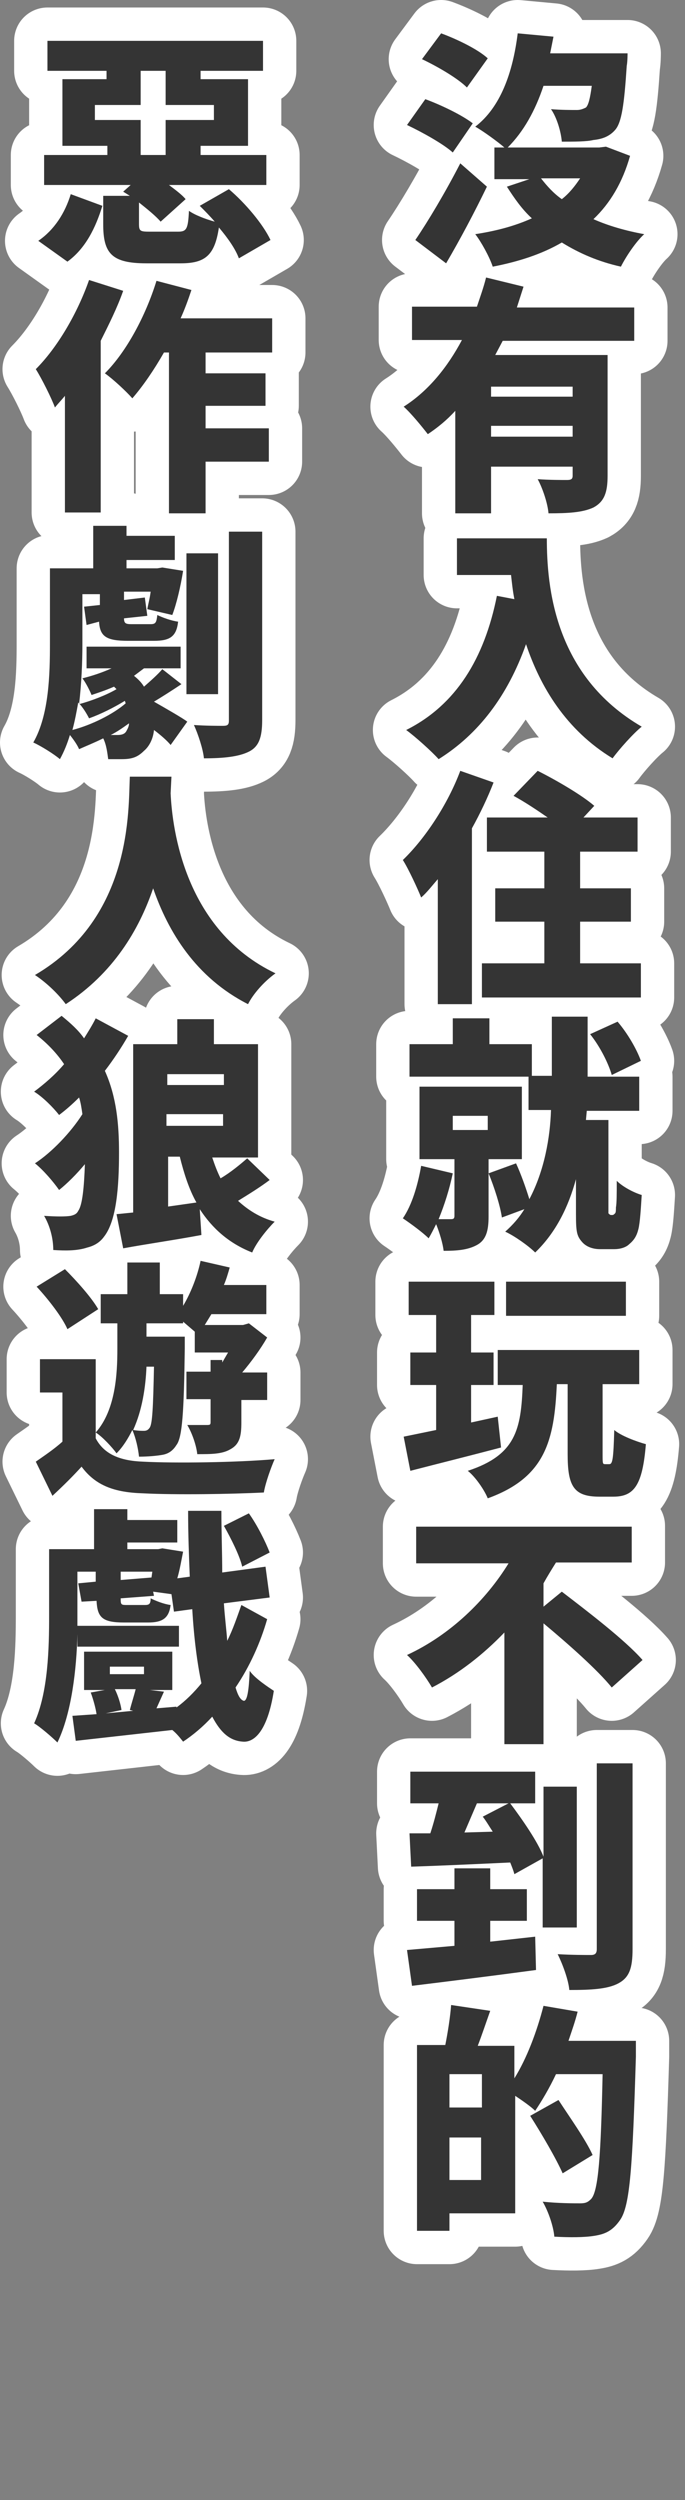
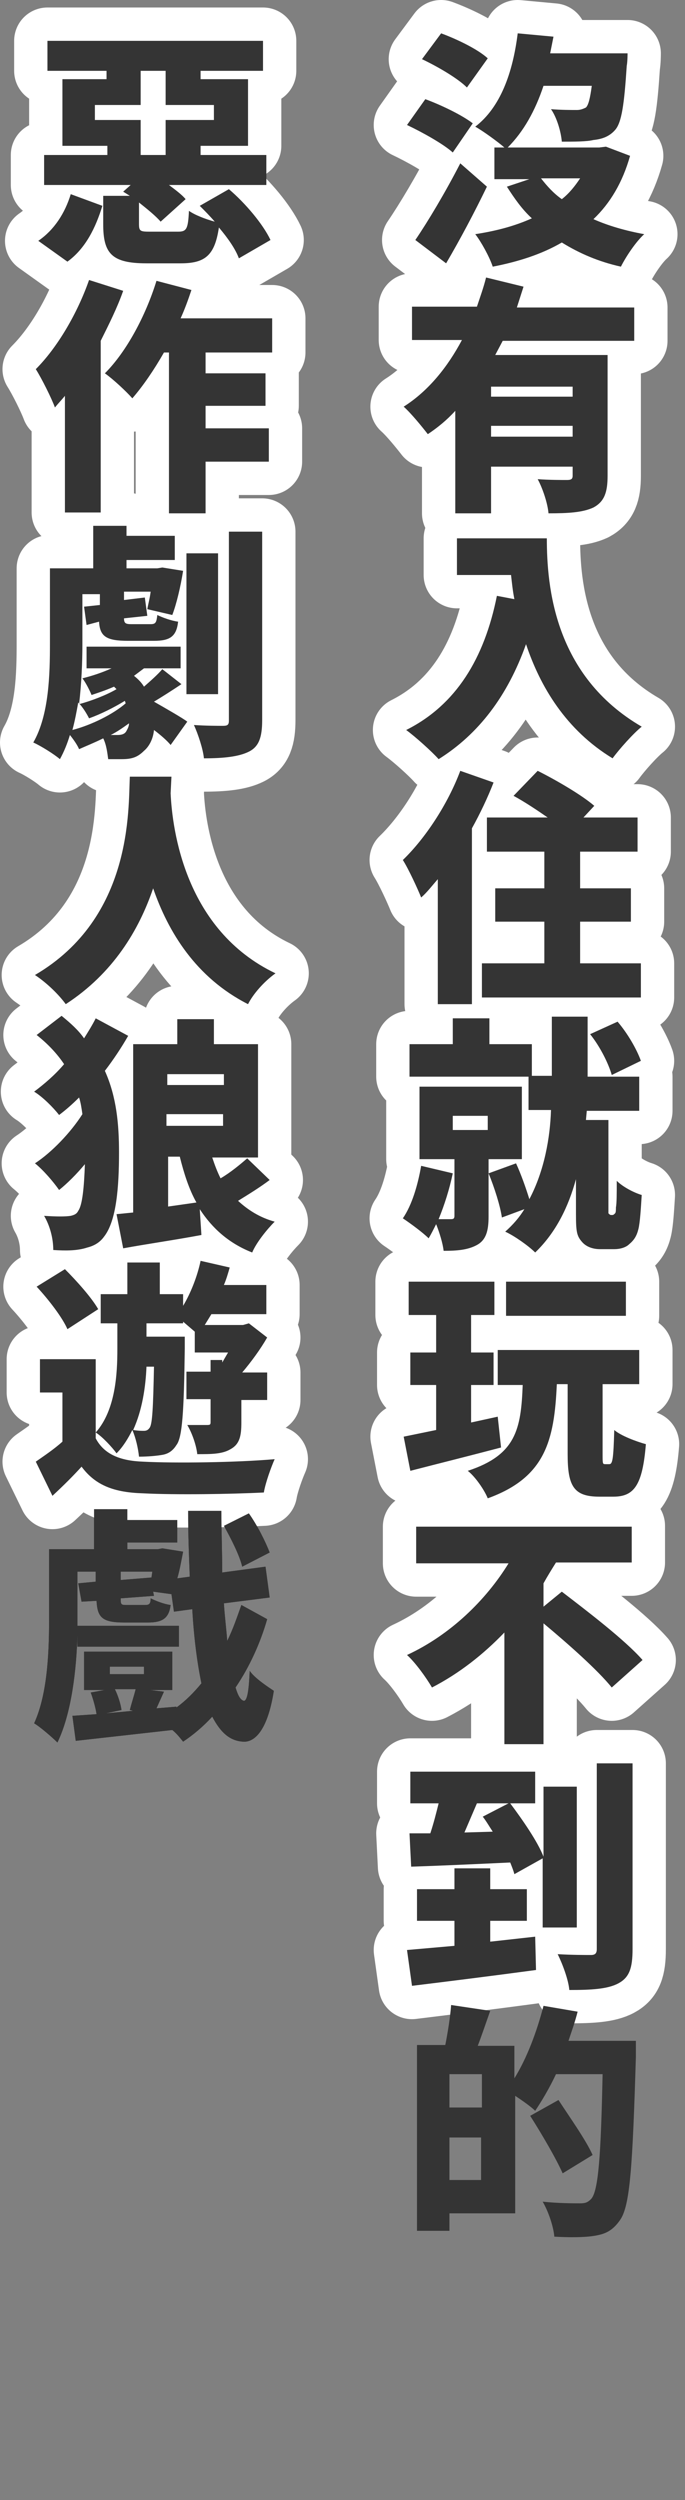
<svg xmlns="http://www.w3.org/2000/svg" version="1.1" id="レイヤー_1" x="0px" y="0px" viewBox="0 0 82.3 300" style="enable-background:new 0 0 82.3 300;" xml:space="preserve">
  <rect x="0" y="0" width="82.3" height="300" fill="#808080" stroke="none" />
  <style type="text/css">
	.st0{fill:#343434;}
	.st1{fill:none;stroke:#FFFFFF;stroke-width:8;stroke-linecap:round;stroke-linejoin:round;}
</style>
  <g>
    <g>
      <path class="st0" d="M51.1,11.9c1.9,0.7,4.4,1.9,5.7,2.9l-2.4,3.5c-1.1-1-3.6-2.4-5.5-3.3L51.1,11.9z M55.3,19.6l3.2,2.8    c-1.5,3.1-3.2,6.3-4.9,9.2l-3.7-2.8C51.4,26.6,53.5,23.1,55.3,19.6z M53,4c1.9,0.7,4.4,1.9,5.6,3l-2.5,3.5C55,9.4,52.6,8,50.7,7.1    L53,4z M66.5,4.4l-0.4,2h9.3c0,0,0,1-0.1,1.5c-0.3,4.6-0.6,6.8-1.4,7.7c-0.7,0.8-1.6,1.1-2.6,1.2C70.5,17,69,17,67.5,17    c-0.1-1.2-0.6-2.9-1.3-3.9c1.2,0.1,2.5,0.1,3.1,0.1c0.4,0,0.7-0.1,1.1-0.3c0.3-0.3,0.5-1.1,0.7-2.6h-5.8c-1,3-2.4,5.5-4.3,7.4H72    l0.8-0.1l2.9,1.1c-0.9,3.2-2.4,5.7-4.4,7.6c1.8,0.8,3.9,1.4,6.1,1.8c-1,0.9-2.2,2.7-2.8,3.9c-2.7-0.6-5-1.6-7.1-2.9    c-2.4,1.4-5.2,2.3-8.3,2.9c-0.4-1.2-1.4-3-2.1-3.9c2.6-0.4,4.8-1,6.8-1.9c-1.2-1.1-2.1-2.4-3-3.8l2.7-0.9h-4.2v-3.8h1.2    c-0.8-0.7-2.6-2-3.5-2.5c3-2.3,4.5-6.4,5.1-11.2L66.5,4.4z M65,21.4c0.7,0.9,1.5,1.8,2.5,2.5c0.9-0.7,1.6-1.6,2.2-2.5H65z" />
      <path class="st0" d="M62.9,34.4l-0.8,2.5h14.1v4H60.4l-0.9,1.7H73v14.5c0,2-0.4,3.1-1.7,3.8c-1.3,0.6-3,0.7-5.4,0.7    c-0.1-1.2-0.7-3-1.3-4.1c1.3,0.1,3,0.1,3.5,0.1s0.7-0.1,0.7-0.5V56H59v5.6h-4.3V49.3c-1,1.1-2.1,2-3.3,2.8c-0.7-0.9-2-2.5-2.9-3.3    c3-1.9,5.3-4.8,7-8h-6v-4h7.8c0.4-1.2,0.8-2.3,1.1-3.5L62.9,34.4z M68.8,47.6v-1.2H59v1.2H68.8z M59,52.4h9.8v-1.3H59V52.4z" />
-       <path class="st0" d="M61.8,71.9c-0.2-1-0.3-2-0.4-2.9h-6.5v-4.4h10.8c0,5.8,0.9,16.5,11.4,22.6c-1,0.8-2.7,2.7-3.5,3.8    c-5.6-3.4-8.7-8.6-10.4-13.7c-2.2,6.2-5.7,10.8-10.5,13.8c-0.8-0.9-2.8-2.7-3.9-3.5c6-3,9.4-8.6,10.9-16.1L61.8,71.9z" />
      <path class="st0" d="M59.3,93.9c-0.7,1.8-1.6,3.7-2.6,5.5v21.1h-4.1v-15c-0.7,0.8-1.3,1.6-2,2.2c-0.4-1-1.5-3.4-2.2-4.5    c2.7-2.6,5.4-6.7,6.9-10.7L59.3,93.9z M64.6,92.5c2.2,1.1,5.3,2.9,6.8,4.2l-1.3,1.4h6.5v4.1h-6.9v4.4h6.1v4h-6.1v5h7.3v4.1H57.9    v-4.1h7.5v-5h-5.9v-4h5.9v-4.4h-6.9v-4.1h7.3c-1.3-0.9-2.8-1.9-4.1-2.6L64.6,92.5z" />
      <path class="st0" d="M54.4,140.8c-0.4,1.9-1,3.8-1.7,5.5h1.5c0.3,0,0.4-0.1,0.4-0.4v-6.8h-4.2v-8.7h12.3v8.7h-4v6.9    c0,1.7-0.3,2.8-1.4,3.4c-1.1,0.6-2.4,0.7-4,0.7c-0.1-0.9-0.5-2.2-0.9-3.2c-0.3,0.6-0.6,1.2-0.9,1.7c-0.7-0.7-2.2-1.8-3.1-2.4    c1.1-1.6,1.8-4,2.2-6.3L54.4,140.8z M54.4,125.3v-3.1h4.4v3.1h5.1v3.9H49.2v-3.9H54.4z M54.4,135.6h4.2v-1.7h-4.2V135.6z     M70.6,122.1v7.1h6.2v4.1h-6.3l-0.1,1.1h2.7v10.8c0,0.1,0,0.4,0,0.4c0.1,0.1,0.2,0.2,0.3,0.2c0.1,0,0.1,0,0.2,0    c0.1,0,0.2-0.1,0.3-0.2c0.1-0.1,0.1-0.4,0.1-0.7c0.1-0.5,0.1-1.7,0.1-3.2c0.7,0.7,2,1.4,3,1.7c-0.1,1.6-0.2,3.3-0.4,4.1    c-0.2,0.8-0.5,1.3-1.1,1.8c-0.4,0.4-1.1,0.6-1.8,0.6c-0.5,0-1.2,0-1.7,0c-0.9,0-1.7-0.3-2.2-0.9c-0.6-0.7-0.7-1.2-0.7-3.3v-4.2    c-0.9,3.3-2.4,6.4-4.9,8.8c-0.8-0.8-2.5-2-3.6-2.5c0.9-0.8,1.7-1.7,2.3-2.7l-2.7,1c-0.2-1.4-0.9-3.6-1.6-5.3l3.3-1.2    c0.6,1.3,1.2,3,1.6,4.3c1.8-3.4,2.5-7.4,2.6-10.7h-2.7v-4.1h2.8v-7.1H70.6z M74.2,122.6c1.2,1.4,2.3,3.3,2.8,4.7l-3.5,1.7    c-0.4-1.4-1.4-3.4-2.6-4.9L74.2,122.6z" />
      <path class="st0" d="M52.4,171.6v-5.4h-3.1v-3.9h3.1v-4.5h-3.3v-4h10.3v4h-2.8v4.5h2.7v3.9h-2.7v4.5l3.2-0.7l0.4,3.7    c-3.8,1-7.8,2-10.9,2.8l-0.8-4.1L52.4,171.6z M76.8,162v4.1h-4.4v8.4c0,1.1,0,1.2,0.3,1.2c0.1,0,0.4,0,0.5,0    c0.4,0,0.5-0.6,0.6-4.1c0.8,0.7,2.7,1.4,3.8,1.7c-0.4,4.9-1.4,6.3-3.9,6.3c-0.6,0-1.2,0-1.7,0c-3.1,0-3.8-1.3-3.8-5.1v-8.4h-1.3    c-0.3,6.8-1.4,11.2-8.3,13.7c-0.4-1-1.5-2.6-2.4-3.3c5.8-1.9,6.4-5,6.6-10.3h-3V162H76.8z M75.2,153.8v4.1H60.8v-4.1H75.2z" />
      <path class="st0" d="M75.9,183.1v4.4h-9.1c-0.5,0.8-1,1.6-1.5,2.5v2.8l2.2-1.8c3,2.3,7.6,5.8,9.7,8.2l-3.7,3.3    c-1.7-2.1-5.2-5.2-8.2-7.7v14.5h-4.7v-13.4c-2.5,2.6-5.4,4.9-8.7,6.6c-0.7-1.2-2-3-3-3.9c5.2-2.4,9.5-6.6,12.2-11H50v-4.4H75.9z" />
      <path class="st0" d="M54.6,233.5v-3h-4.5v-3.8h4.5v-2.5h4.3v2.5h4.4v3.8h-4.4v2.5l5.4-0.6l0.1,4c-5.2,0.7-10.8,1.4-14.9,1.9    l-0.6-4.3L54.6,233.5z M69.3,214.4v16.9h-4.1V223l-3.4,1.9c-0.1-0.4-0.3-0.9-0.5-1.4c-4.3,0.2-8.7,0.4-11.9,0.5l-0.2-4l2.5,0    c0.4-1.2,0.7-2.4,1-3.6h-3.4v-3.8h15v3.8h-3c1.5,2,3.3,4.6,4,6.4v-8.4H69.3z M61.1,216.4h-3.8l-1.5,3.5l3.4-0.1    c-0.4-0.6-0.8-1.3-1.2-1.8L61.1,216.4z M76,211.6v22.3c0,2.3-0.4,3.4-1.7,4.1s-3.3,0.8-5.9,0.8c-0.1-1.2-0.8-3.1-1.4-4.3    c1.7,0.1,3.4,0.1,4,0.1c0.5,0,0.7-0.2,0.7-0.7v-22.3H76z" />
-       <path class="st0" d="M69.4,241.4c-0.3,1.2-0.7,2.3-1.1,3.5h8.1c0,0,0,1.4,0,1.9c-0.4,13.2-0.7,17.9-1.9,19.6    c-0.9,1.3-1.8,1.7-3.1,1.9c-1.2,0.2-3,0.2-4.8,0.1c-0.1-1.2-0.7-3-1.4-4.2c1.9,0.2,3.7,0.2,4.5,0.2c0.6,0,0.9-0.1,1.3-0.5    c0.9-0.9,1.2-5.3,1.4-15h-5.6c-0.8,1.7-1.7,3.2-2.5,4.4c-0.5-0.5-1.5-1.2-2.4-1.8v14.1H54v2.1h-3.9v-22.3h3.4    c0.3-1.5,0.6-3.4,0.7-4.8l4.7,0.7c-0.5,1.4-1,2.9-1.5,4.2h4.4v3.9c1.5-2.4,2.7-5.6,3.5-8.7L69.4,241.4z M54,252.9h3.9v-4H54V252.9    z M57.8,261.6v-5.1H54v5.1H57.8z M67.1,252c1.3,2,3.3,4.8,4.1,6.6l-3.6,2.2c-0.8-1.8-2.5-4.7-3.9-6.9L67.1,252z" />
      <path class="st0" d="M12.3,24.7c-0.8,2.6-2,5.1-4.2,6.7l-3.5-2.5c1.9-1.3,3.2-3.3,3.9-5.6L12.3,24.7z M31.6,4.9v3.6h-7.5v1h5.7v8    h-5.7v1.1h7.9v3.6H20.3c0.8,0.6,1.6,1.2,2,1.7l-3,2.7c-0.6-0.7-1.6-1.5-2.6-2.3v2.6c0,0.9,0.2,0.9,1.5,0.9c0.5,0,2.5,0,3.2,0    c1,0,1.2-0.3,1.3-2.5c0.7,0.5,2,1,3.1,1.3c-0.6-0.7-1.2-1.3-1.8-1.9l3.5-2c2,1.7,4.1,4.2,5,6.1l-3.8,2.2c-0.4-1.1-1.3-2.4-2.4-3.7    c-0.5,3.4-1.7,4.3-4.6,4.3c-0.9,0-3.3,0-4.1,0c-4.2,0-5.2-1.2-5.2-4.7v-3.4h3.2L14.8,23l0.9-0.8H5.3v-3.6h7.6v-1.1H7.5v-8h5.3v-1    H5.7V4.9H31.6z M19.9,14.4h5.8v-1.8h-5.8V8.5h-3v4.1h-5.5v1.8h5.5v3.1v1.1h3v-2.2V14.4z" />
      <path class="st0" d="M14.8,34.9c-0.7,2-1.7,4-2.7,6v20.6H7.8v-14c-0.4,0.5-0.8,0.9-1.2,1.4c-0.4-1.1-1.6-3.5-2.3-4.6    c2.6-2.6,5-6.7,6.4-10.7L14.8,34.9z M23,34.8c-0.4,1.2-0.8,2.3-1.3,3.4h11v4.1h-8v2.5h7.2v3.9h-7.2v2.7h7.6v4h-7.6v6.2h-4.4V42.3    h-0.6c-1.2,2.1-2.5,4-3.8,5.5c-0.7-0.8-2.3-2.3-3.3-3c2.6-2.6,4.9-6.9,6.2-11.1L23,34.8z" />
      <path class="st0" d="M21.8,82.1c-1.2,0.8-2.3,1.5-3.3,2.1c1.4,0.8,3.5,2,4,2.4l-2,2.8c-0.4-0.5-1.2-1.2-2-1.8    c-0.1,1.1-0.6,2-1.2,2.5c-0.8,0.8-1.5,1-2.7,1c-0.5,0-1,0-1.6,0c-0.1-0.7-0.2-1.7-0.6-2.5c-1,0.5-2,0.9-2.9,1.3    c-0.2-0.5-0.7-1.2-1.1-1.7c-0.3,1-0.7,2-1.2,2.9c-0.7-0.6-2.3-1.6-3.2-2c1.9-3.3,2-8.2,2-11.9v-9h5.2v-5.1h4v1.2h5.8v2.9h-5.8v1    h3.7l0.6-0.1l2.5,0.4c-0.3,1.9-0.8,4-1.3,5.3l-3-0.7c0.1-0.6,0.3-1.3,0.4-2.1h-3.2v1l2.5-0.3l0.3,2.2l-2.8,0.3    c0,0.6,0.2,0.7,0.9,0.7c0.4,0,1.9,0,2.3,0c0.6,0,0.7-0.2,0.8-1.1c0.6,0.3,1.7,0.7,2.5,0.8c-0.2,1.8-1,2.3-2.9,2.3    c-0.6,0-2.5,0-3.1,0c-2.6,0-3.4-0.5-3.5-2.3L10.4,75l-0.3-2.2l1.9-0.2v-1.3H9.9v6c0,2.1-0.1,4.7-0.4,7.2c1.5-0.4,3.3-1.1,4.5-1.8    l-0.3-0.3c-0.9,0.4-1.8,0.7-2.7,1c-0.2-0.5-0.7-1.5-1.1-2c1.2-0.3,2.4-0.7,3.5-1.2h-3v-2.6h11.3v2.6h-4.4    c-0.4,0.3-0.8,0.6-1.2,0.9c0.5,0.4,0.9,0.8,1.2,1.3c0.8-0.7,1.7-1.5,2.2-2.1L21.8,82.1z M10.7,86.2c-0.3-0.6-0.8-1.4-1.3-1.9    c-0.2,1.1-0.4,2.2-0.7,3.3c2.3-0.6,4.9-1.9,6.4-3.2L15,84.1C13.7,84.9,12.1,85.7,10.7,86.2z M13.3,88.2l0.8,0    c0.5,0,0.9-0.1,1.1-0.5c0.1-0.2,0.3-0.5,0.3-0.9C14.8,87.3,14.1,87.8,13.3,88.2z M26.2,66.4v16.9h-3.8V66.4H26.2z M31.5,63.8v22.6    c0,2.1-0.4,3.2-1.6,3.8c-1.2,0.6-3,0.8-5.4,0.8c-0.1-1.1-0.7-2.9-1.2-4c1.4,0.1,3,0.1,3.5,0.1c0.5,0,0.7-0.1,0.7-0.6V63.8H31.5z" />
      <path class="st0" d="M20.6,93.2l-0.1,2c0.2,4.3,1.7,16.4,12.6,21.6c-1.4,1-2.7,2.5-3.3,3.7c-6.3-3.2-9.6-8.7-11.4-13.9    c-1.7,5-4.8,10.2-10.5,13.9c-0.8-1.1-2.2-2.5-3.7-3.5C16,110.1,15.4,97,15.6,93.2H20.6z" />
      <path class="st0" d="M15.4,124.3c-0.8,1.4-1.8,2.9-2.8,4.2c1.4,3.1,1.7,6.4,1.7,9.8c0,4.1-0.3,8.2-1.8,10.1    c-0.5,0.7-1.2,1.1-2,1.3c-1.2,0.4-2.6,0.4-4.1,0.3c0-1.4-0.4-2.9-1.1-4.1c1.5,0.1,2.6,0.1,3.2,0c0.4-0.1,0.7-0.2,0.9-0.6    c0.5-0.7,0.7-2.8,0.8-5.6c-1,1.2-2.1,2.3-3.1,3.1c-0.7-1-1.9-2.4-2.9-3.2c2-1.3,4.3-3.7,5.7-5.9c-0.1-0.7-0.2-1.4-0.4-2    c-0.8,0.8-1.6,1.5-2.4,2.1c-0.7-0.9-2-2.2-3-2.8c1.2-0.9,2.5-2,3.6-3.3c-0.8-1.2-1.9-2.4-3.3-3.5l3-2.3c1.1,0.9,2,1.7,2.7,2.7    c0.5-0.8,1-1.6,1.4-2.4L15.4,124.3z M32.4,141.6c-1.2,0.9-2.5,1.7-3.8,2.5c1.2,1.1,2.6,2,4.4,2.5c-0.9,0.9-2.2,2.5-2.7,3.7    c-2.8-1.1-4.8-2.9-6.3-5.2l0.2,3.1c-3.2,0.6-6.7,1.1-9.4,1.6l-0.8-4.1l2-0.2v-20.2h5.3v-3h4.4v3H31v13.6h-5.5    c0.3,0.9,0.6,1.7,1,2.5c1.2-0.7,2.4-1.7,3.2-2.4L32.4,141.6z M20.1,130.2h6.8v-1.3h-6.8V130.2z M26.8,135.1v-1.4h-6.8v1.4H26.8z     M20.1,144.8l3.5-0.5c-0.9-1.6-1.5-3.5-2-5.5h-1.4V144.8z" />
-       <path class="st0" d="M11.5,172.6c1,1.9,2.9,2.7,5.7,2.8c3.8,0.2,11.3,0.1,15.8-0.3c-0.4,0.9-1.1,2.8-1.3,4    c-4,0.2-10.6,0.3-14.5,0.1c-3.4-0.1-5.7-0.9-7.4-3.2c-1,1.1-2.1,2.2-3.5,3.5l-2-4.1c1-0.7,2.2-1.5,3.2-2.4v-5.9H4.8v-4h6.7V172.6z     M7.8,152.3c1.4,1.4,3.2,3.4,4,4.8l-3.7,2.4c-0.6-1.4-2.3-3.6-3.7-5.1L7.8,152.3z M26.7,163.5l0.7-1.2h-4v-2.5l-1.4-1.2v0.2h-4.4    v1.6h4.6c0,0,0,1,0,1.4c-0.1,7.7-0.3,10.7-1,11.6c-0.5,0.8-1.1,1.1-1.8,1.2c-0.6,0.1-1.6,0.2-2.7,0.2c-0.1-1-0.4-2.3-0.8-3.2    c-0.5,1-1.1,2-1.9,2.8c-0.5-0.7-1.7-2-2.5-2.5c2.4-2.7,2.6-7.1,2.6-10v-3.1h-2v-3.5h3.2v-3.8h3.9v3.8H22v1.4    c0.9-1.5,1.7-3.5,2.1-5.4l3.5,0.8c-0.2,0.7-0.4,1.4-0.7,2.1h5.1v3.5h-6.6l-0.8,1.3h4.6l0.7-0.2l2.2,1.7c-0.8,1.4-1.9,2.9-3,4.2h3    v3.3h-3.1v2.7c0,1.6-0.2,2.6-1.3,3.2c-1,0.6-2.3,0.6-4,0.6c-0.1-1-0.6-2.5-1.2-3.5c1,0,2.1,0,2.4,0c0.4,0,0.4-0.1,0.4-0.4v-2.7    h-2.9v-3.3h2.9v-1.4H26.7z M17.6,164c-0.1,2.4-0.5,5.2-1.6,7.6c0.6,0.1,1,0.1,1.3,0.1s0.5-0.1,0.7-0.4c0.3-0.5,0.4-2.3,0.5-7.3    H17.6z" />
      <path class="st0" d="M26.6,181.3c0,2.6,0.1,5.1,0.1,7.4l5.2-0.7l0.5,3.7l-5.5,0.7c0.1,1.6,0.3,3.1,0.4,4.5    c0.7-1.4,1.2-2.9,1.7-4.3l3.1,1.7c-0.8,2.8-2.1,5.7-3.8,8.2c0.3,1,0.6,1.5,1,1.6c0.4,0,0.6-1.2,0.7-3.6c0.6,0.9,2.3,2,2.9,2.4    c-0.8,5.1-2.5,6.2-3.7,6.1c-1.6-0.1-2.7-1.1-3.7-3c-1.1,1.2-2.3,2.2-3.5,3c-0.4-0.5-0.8-1-1.3-1.4l-11.6,1.3l-0.4-3l2.9-0.2    c-0.1-0.7-0.4-1.8-0.7-2.6l1.7-0.3h-2.5v-4.6h10.6v4.6H18l1.7,0.2l-0.9,2l2.4-0.2v0.1c1.1-0.8,2.1-1.8,3-2.9    c-0.5-2.4-0.9-5.4-1.1-8.9l-2.2,0.3l-0.3-2.1l-2.2-0.3l0.1,0.5l-4,0.3v0.1c0,0.7,0.1,0.7,0.8,0.7c0.3,0,1.7,0,2.1,0    c0.5,0,0.7-0.1,0.7-0.8c0.6,0.3,1.6,0.7,2.4,0.8c-0.2,1.6-1,2.1-2.7,2.1c-0.6,0-2.4,0-2.9,0c-2.6,0-3.2-0.6-3.3-2.6l-1.8,0.1    L9.4,190l2.1-0.2v-1.2H9.3v5.3v1.2h12.2v2.5H9.3v-1.5c-0.1,4.2-0.7,9.5-2.4,13c-0.6-0.6-2.1-1.9-2.8-2.3c1.7-3.7,1.8-9.1,1.8-12.9    v-8h5.4v-4.8h4v1.3h6v2.7h-6v0.8H19l0.5-0.1l2.5,0.4c-0.2,1-0.4,2.2-0.7,3.2l1.5-0.2c-0.1-2.5-0.2-5.1-0.2-7.9H26.6z M16,205.3    l-0.4-0.1c0.2-0.8,0.5-1.7,0.7-2.5h-2.5c0.4,0.8,0.7,1.8,0.8,2.5l-1.9,0.4L16,205.3z M13.2,200.9h4.1V200h-4.1V200.9z M14.5,188.6    v1l3.7-0.3l0.1-0.7H14.5z M29.9,181.6c1,1.4,2,3.4,2.5,4.7l-3.3,1.7c-0.3-1.3-1.3-3.3-2.2-4.9L29.9,181.6z" />
    </g>
    <g>
      <path class="st1" d="M51.1,11.9c1.9,0.7,4.4,1.9,5.7,2.9l-2.4,3.5c-1.1-1-3.6-2.4-5.5-3.3L51.1,11.9z M55.3,19.6l3.2,2.8    c-1.5,3.1-3.2,6.3-4.9,9.2l-3.7-2.8C51.4,26.6,53.5,23.1,55.3,19.6z M53,4c1.9,0.7,4.4,1.9,5.6,3l-2.5,3.5C55,9.4,52.6,8,50.7,7.1    L53,4z M66.5,4.4l-0.4,2h9.3c0,0,0,1-0.1,1.5c-0.3,4.6-0.6,6.8-1.4,7.7c-0.7,0.8-1.6,1.1-2.6,1.2C70.5,17,69,17,67.5,17    c-0.1-1.2-0.6-2.9-1.3-3.9c1.2,0.1,2.5,0.1,3.1,0.1c0.4,0,0.7-0.1,1.1-0.3c0.3-0.3,0.5-1.1,0.7-2.6h-5.8c-1,3-2.4,5.5-4.3,7.4H72    l0.8-0.1l2.9,1.1c-0.9,3.2-2.4,5.7-4.4,7.6c1.8,0.8,3.9,1.4,6.1,1.8c-1,0.9-2.2,2.7-2.8,3.9c-2.7-0.6-5-1.6-7.1-2.9    c-2.4,1.4-5.2,2.3-8.3,2.9c-0.4-1.2-1.4-3-2.1-3.9c2.6-0.4,4.8-1,6.8-1.9c-1.2-1.1-2.1-2.4-3-3.8l2.7-0.9h-4.2v-3.8h1.2    c-0.8-0.7-2.6-2-3.5-2.5c3-2.3,4.5-6.4,5.1-11.2L66.5,4.4z M65,21.4c0.7,0.9,1.5,1.8,2.5,2.5c0.9-0.7,1.6-1.6,2.2-2.5H65z" />
      <path class="st1" d="M62.9,34.4l-0.8,2.5h14.1v4H60.4l-0.9,1.7H73v14.5c0,2-0.4,3.1-1.7,3.8c-1.3,0.6-3,0.7-5.4,0.7    c-0.1-1.2-0.7-3-1.3-4.1c1.3,0.1,3,0.1,3.5,0.1s0.7-0.1,0.7-0.5V56H59v5.6h-4.3V49.3c-1,1.1-2.1,2-3.3,2.8c-0.7-0.9-2-2.5-2.9-3.3    c3-1.9,5.3-4.8,7-8h-6v-4h7.8c0.4-1.2,0.8-2.3,1.1-3.5L62.9,34.4z M68.8,47.6v-1.2H59v1.2H68.8z M59,52.4h9.8v-1.3H59V52.4z" />
      <path class="st1" d="M61.8,71.9c-0.2-1-0.3-2-0.4-2.9h-6.5v-4.4h10.8c0,5.8,0.9,16.5,11.4,22.6c-1,0.8-2.7,2.7-3.5,3.8    c-5.6-3.4-8.7-8.6-10.4-13.7c-2.2,6.2-5.7,10.8-10.5,13.8c-0.8-0.9-2.8-2.7-3.9-3.5c6-3,9.4-8.6,10.9-16.1L61.8,71.9z" />
      <path class="st1" d="M59.3,93.9c-0.7,1.8-1.6,3.7-2.6,5.5v21.1h-4.1v-15c-0.7,0.8-1.3,1.6-2,2.2c-0.4-1-1.5-3.4-2.2-4.5    c2.7-2.6,5.4-6.7,6.9-10.7L59.3,93.9z M64.6,92.5c2.2,1.1,5.3,2.9,6.8,4.2l-1.3,1.4h6.5v4.1h-6.9v4.4h6.1v4h-6.1v5h7.3v4.1H57.9    v-4.1h7.5v-5h-5.9v-4h5.9v-4.4h-6.9v-4.1h7.3c-1.3-0.9-2.8-1.9-4.1-2.6L64.6,92.5z" />
      <path class="st1" d="M54.4,140.8c-0.4,1.9-1,3.8-1.7,5.5h1.5c0.3,0,0.4-0.1,0.4-0.4v-6.8h-4.2v-8.7h12.3v8.7h-4v6.9    c0,1.7-0.3,2.8-1.4,3.4c-1.1,0.6-2.4,0.7-4,0.7c-0.1-0.9-0.5-2.2-0.9-3.2c-0.3,0.6-0.6,1.2-0.9,1.7c-0.7-0.7-2.2-1.8-3.1-2.4    c1.1-1.6,1.8-4,2.2-6.3L54.4,140.8z M54.4,125.3v-3.1h4.4v3.1h5.1v3.9H49.2v-3.9H54.4z M54.4,135.6h4.2v-1.7h-4.2V135.6z     M70.6,122.1v7.1h6.2v4.1h-6.3l-0.1,1.1h2.7v10.8c0,0.1,0,0.4,0,0.4c0.1,0.1,0.2,0.2,0.3,0.2c0.1,0,0.1,0,0.2,0    c0.1,0,0.2-0.1,0.3-0.2c0.1-0.1,0.1-0.4,0.1-0.7c0.1-0.5,0.1-1.7,0.1-3.2c0.7,0.7,2,1.4,3,1.7c-0.1,1.6-0.2,3.3-0.4,4.1    c-0.2,0.8-0.5,1.3-1.1,1.8c-0.4,0.4-1.1,0.6-1.8,0.6c-0.5,0-1.2,0-1.7,0c-0.9,0-1.7-0.3-2.2-0.9c-0.6-0.7-0.7-1.2-0.7-3.3v-4.2    c-0.9,3.3-2.4,6.4-4.9,8.8c-0.8-0.8-2.5-2-3.6-2.5c0.9-0.8,1.7-1.7,2.3-2.7l-2.7,1c-0.2-1.4-0.9-3.6-1.6-5.3l3.3-1.2    c0.6,1.3,1.2,3,1.6,4.3c1.8-3.4,2.5-7.4,2.6-10.7h-2.7v-4.1h2.8v-7.1H70.6z M74.2,122.6c1.2,1.4,2.3,3.3,2.8,4.7l-3.5,1.7    c-0.4-1.4-1.4-3.4-2.6-4.9L74.2,122.6z" />
      <path class="st1" d="M52.4,171.6v-5.4h-3.1v-3.9h3.1v-4.5h-3.3v-4h10.3v4h-2.8v4.5h2.7v3.9h-2.7v4.5l3.2-0.7l0.4,3.7    c-3.8,1-7.8,2-10.9,2.8l-0.8-4.1L52.4,171.6z M76.8,162v4.1h-4.4v8.4c0,1.1,0,1.2,0.3,1.2c0.1,0,0.4,0,0.5,0    c0.4,0,0.5-0.6,0.6-4.1c0.8,0.7,2.7,1.4,3.8,1.7c-0.4,4.9-1.4,6.3-3.9,6.3c-0.6,0-1.2,0-1.7,0c-3.1,0-3.8-1.3-3.8-5.1v-8.4h-1.3    c-0.3,6.8-1.4,11.2-8.3,13.7c-0.4-1-1.5-2.6-2.4-3.3c5.8-1.9,6.4-5,6.6-10.3h-3V162H76.8z M75.2,153.8v4.1H60.8v-4.1H75.2z" />
      <path class="st1" d="M75.9,183.1v4.4h-9.1c-0.5,0.8-1,1.6-1.5,2.5v2.8l2.2-1.8c3,2.3,7.6,5.8,9.7,8.2l-3.7,3.3    c-1.7-2.1-5.2-5.2-8.2-7.7v14.5h-4.7v-13.4c-2.5,2.6-5.4,4.9-8.7,6.6c-0.7-1.2-2-3-3-3.9c5.2-2.4,9.5-6.6,12.2-11H50v-4.4H75.9z" />
      <path class="st1" d="M54.6,233.5v-3h-4.5v-3.8h4.5v-2.5h4.3v2.5h4.4v3.8h-4.4v2.5l5.4-0.6l0.1,4c-5.2,0.7-10.8,1.4-14.9,1.9    l-0.6-4.3L54.6,233.5z M69.3,214.4v16.9h-4.1V223l-3.4,1.9c-0.1-0.4-0.3-0.9-0.5-1.4c-4.3,0.2-8.7,0.4-11.9,0.5l-0.2-4l2.5,0    c0.4-1.2,0.7-2.4,1-3.6h-3.4v-3.8h15v3.8h-3c1.5,2,3.3,4.6,4,6.4v-8.4H69.3z M61.1,216.4h-3.8l-1.5,3.5l3.4-0.1    c-0.4-0.6-0.8-1.3-1.2-1.8L61.1,216.4z M76,211.6v22.3c0,2.3-0.4,3.4-1.7,4.1s-3.3,0.8-5.9,0.8c-0.1-1.2-0.8-3.1-1.4-4.3    c1.7,0.1,3.4,0.1,4,0.1c0.5,0,0.7-0.2,0.7-0.7v-22.3H76z" />
-       <path class="st1" d="M69.4,241.4c-0.3,1.2-0.7,2.3-1.1,3.5h8.1c0,0,0,1.4,0,1.9c-0.4,13.2-0.7,17.9-1.9,19.6    c-0.9,1.3-1.8,1.7-3.1,1.9c-1.2,0.2-3,0.2-4.8,0.1c-0.1-1.2-0.7-3-1.4-4.2c1.9,0.2,3.7,0.2,4.5,0.2c0.6,0,0.9-0.1,1.3-0.5    c0.9-0.9,1.2-5.3,1.4-15h-5.6c-0.8,1.7-1.7,3.2-2.5,4.4c-0.5-0.5-1.5-1.2-2.4-1.8v14.1H54v2.1h-3.9v-22.3h3.4    c0.3-1.5,0.6-3.4,0.7-4.8l4.7,0.7c-0.5,1.4-1,2.9-1.5,4.2h4.4v3.9c1.5-2.4,2.7-5.6,3.5-8.7L69.4,241.4z M54,252.9h3.9v-4H54V252.9    z M57.8,261.6v-5.1H54v5.1H57.8z M67.1,252c1.3,2,3.3,4.8,4.1,6.6l-3.6,2.2c-0.8-1.8-2.5-4.7-3.9-6.9L67.1,252z" />
-       <path class="st1" d="M12.3,24.7c-0.8,2.6-2,5.1-4.2,6.7l-3.5-2.5c1.9-1.3,3.2-3.3,3.9-5.6L12.3,24.7z M31.6,4.9v3.6h-7.5v1h5.7v8    h-5.7v1.1h7.9v3.6H20.3c0.8,0.6,1.6,1.2,2,1.7l-3,2.7c-0.6-0.7-1.6-1.5-2.6-2.3v2.6c0,0.9,0.2,0.9,1.5,0.9c0.5,0,2.5,0,3.2,0    c1,0,1.2-0.3,1.3-2.5c0.7,0.5,2,1,3.1,1.3c-0.6-0.7-1.2-1.3-1.8-1.9l3.5-2c2,1.7,4.1,4.2,5,6.1l-3.8,2.2c-0.4-1.1-1.3-2.4-2.4-3.7    c-0.5,3.4-1.7,4.3-4.6,4.3c-0.9,0-3.3,0-4.1,0c-4.2,0-5.2-1.2-5.2-4.7v-3.4h3.2L14.8,23l0.9-0.8H5.3v-3.6h7.6v-1.1H7.5v-8h5.3v-1    H5.7V4.9H31.6z M19.9,14.4h5.8v-1.8h-5.8V8.5h-3v4.1h-5.5v1.8h5.5v3.1v1.1h3v-2.2V14.4z" />
+       <path class="st1" d="M12.3,24.7c-0.8,2.6-2,5.1-4.2,6.7l-3.5-2.5c1.9-1.3,3.2-3.3,3.9-5.6L12.3,24.7z M31.6,4.9v3.6h-7.5v1h5.7v8    h-5.7v1.1v3.6H20.3c0.8,0.6,1.6,1.2,2,1.7l-3,2.7c-0.6-0.7-1.6-1.5-2.6-2.3v2.6c0,0.9,0.2,0.9,1.5,0.9c0.5,0,2.5,0,3.2,0    c1,0,1.2-0.3,1.3-2.5c0.7,0.5,2,1,3.1,1.3c-0.6-0.7-1.2-1.3-1.8-1.9l3.5-2c2,1.7,4.1,4.2,5,6.1l-3.8,2.2c-0.4-1.1-1.3-2.4-2.4-3.7    c-0.5,3.4-1.7,4.3-4.6,4.3c-0.9,0-3.3,0-4.1,0c-4.2,0-5.2-1.2-5.2-4.7v-3.4h3.2L14.8,23l0.9-0.8H5.3v-3.6h7.6v-1.1H7.5v-8h5.3v-1    H5.7V4.9H31.6z M19.9,14.4h5.8v-1.8h-5.8V8.5h-3v4.1h-5.5v1.8h5.5v3.1v1.1h3v-2.2V14.4z" />
      <path class="st1" d="M14.8,34.9c-0.7,2-1.7,4-2.7,6v20.6H7.8v-14c-0.4,0.5-0.8,0.9-1.2,1.4c-0.4-1.1-1.6-3.5-2.3-4.6    c2.6-2.6,5-6.7,6.4-10.7L14.8,34.9z M23,34.8c-0.4,1.2-0.8,2.3-1.3,3.4h11v4.1h-8v2.5h7.2v3.9h-7.2v2.7h7.6v4h-7.6v6.2h-4.4V42.3    h-0.6c-1.2,2.1-2.5,4-3.8,5.5c-0.7-0.8-2.3-2.3-3.3-3c2.6-2.6,4.9-6.9,6.2-11.1L23,34.8z" />
      <path class="st1" d="M21.8,82.1c-1.2,0.8-2.3,1.5-3.3,2.1c1.4,0.8,3.5,2,4,2.4l-2,2.8c-0.4-0.5-1.2-1.2-2-1.8    c-0.1,1.1-0.6,2-1.2,2.5c-0.8,0.8-1.5,1-2.7,1c-0.5,0-1,0-1.6,0c-0.1-0.7-0.2-1.7-0.6-2.5c-1,0.5-2,0.9-2.9,1.3    c-0.2-0.5-0.7-1.2-1.1-1.7c-0.3,1-0.7,2-1.2,2.9c-0.7-0.6-2.3-1.6-3.2-2c1.9-3.3,2-8.2,2-11.9v-9h5.2v-5.1h4v1.2h5.8v2.9h-5.8v1    h3.7l0.6-0.1l2.5,0.4c-0.3,1.9-0.8,4-1.3,5.3l-3-0.7c0.1-0.6,0.3-1.3,0.4-2.1h-3.2v1l2.5-0.3l0.3,2.2l-2.8,0.3    c0,0.6,0.2,0.7,0.9,0.7c0.4,0,1.9,0,2.3,0c0.6,0,0.7-0.2,0.8-1.1c0.6,0.3,1.7,0.7,2.5,0.8c-0.2,1.8-1,2.3-2.9,2.3    c-0.6,0-2.5,0-3.1,0c-2.6,0-3.4-0.5-3.5-2.3L10.4,75l-0.3-2.2l1.9-0.2v-1.3H9.9v6c0,2.1-0.1,4.7-0.4,7.2c1.5-0.4,3.3-1.1,4.5-1.8    l-0.3-0.3c-0.9,0.4-1.8,0.7-2.7,1c-0.2-0.5-0.7-1.5-1.1-2c1.2-0.3,2.4-0.7,3.5-1.2h-3v-2.6h11.3v2.6h-4.4    c-0.4,0.3-0.8,0.6-1.2,0.9c0.5,0.4,0.9,0.8,1.2,1.3c0.8-0.7,1.7-1.5,2.2-2.1L21.8,82.1z M10.7,86.2c-0.3-0.6-0.8-1.4-1.3-1.9    c-0.2,1.1-0.4,2.2-0.7,3.3c2.3-0.6,4.9-1.9,6.4-3.2L15,84.1C13.7,84.9,12.1,85.7,10.7,86.2z M13.3,88.2l0.8,0    c0.5,0,0.9-0.1,1.1-0.5c0.1-0.2,0.3-0.5,0.3-0.9C14.8,87.3,14.1,87.8,13.3,88.2z M26.2,66.4v16.9h-3.8V66.4H26.2z M31.5,63.8v22.6    c0,2.1-0.4,3.2-1.6,3.8c-1.2,0.6-3,0.8-5.4,0.8c-0.1-1.1-0.7-2.9-1.2-4c1.4,0.1,3,0.1,3.5,0.1c0.5,0,0.7-0.1,0.7-0.6V63.8H31.5z" />
      <path class="st1" d="M20.6,93.2l-0.1,2c0.2,4.3,1.7,16.4,12.6,21.6c-1.4,1-2.7,2.5-3.3,3.7c-6.3-3.2-9.6-8.7-11.4-13.9    c-1.7,5-4.8,10.2-10.5,13.9c-0.8-1.1-2.2-2.5-3.7-3.5C16,110.1,15.4,97,15.6,93.2H20.6z" />
      <path class="st1" d="M15.4,124.3c-0.8,1.4-1.8,2.9-2.8,4.2c1.4,3.1,1.7,6.4,1.7,9.8c0,4.1-0.3,8.2-1.8,10.1    c-0.5,0.7-1.2,1.1-2,1.3c-1.2,0.4-2.6,0.4-4.1,0.3c0-1.4-0.4-2.9-1.1-4.1c1.5,0.1,2.6,0.1,3.2,0c0.4-0.1,0.7-0.2,0.9-0.6    c0.5-0.7,0.7-2.8,0.8-5.6c-1,1.2-2.1,2.3-3.1,3.1c-0.7-1-1.9-2.4-2.9-3.2c2-1.3,4.3-3.7,5.7-5.9c-0.1-0.7-0.2-1.4-0.4-2    c-0.8,0.8-1.6,1.5-2.4,2.1c-0.7-0.9-2-2.2-3-2.8c1.2-0.9,2.5-2,3.6-3.3c-0.8-1.2-1.9-2.4-3.3-3.5l3-2.3c1.1,0.9,2,1.7,2.7,2.7    c0.5-0.8,1-1.6,1.4-2.4L15.4,124.3z M32.4,141.6c-1.2,0.9-2.5,1.7-3.8,2.5c1.2,1.1,2.6,2,4.4,2.5c-0.9,0.9-2.2,2.5-2.7,3.7    c-2.8-1.1-4.8-2.9-6.3-5.2l0.2,3.1c-3.2,0.6-6.7,1.1-9.4,1.6l-0.8-4.1l2-0.2v-20.2h5.3v-3h4.4v3H31v13.6h-5.5    c0.3,0.9,0.6,1.7,1,2.5c1.2-0.7,2.4-1.7,3.2-2.4L32.4,141.6z M20.1,130.2h6.8v-1.3h-6.8V130.2z M26.8,135.1v-1.4h-6.8v1.4H26.8z     M20.1,144.8l3.5-0.5c-0.9-1.6-1.5-3.5-2-5.5h-1.4V144.8z" />
      <path class="st1" d="M11.5,172.6c1,1.9,2.9,2.7,5.7,2.8c3.8,0.2,11.3,0.1,15.8-0.3c-0.4,0.9-1.1,2.8-1.3,4    c-4,0.2-10.6,0.3-14.5,0.1c-3.4-0.1-5.7-0.9-7.4-3.2c-1,1.1-2.1,2.2-3.5,3.5l-2-4.1c1-0.7,2.2-1.5,3.2-2.4v-5.9H4.8v-4h6.7V172.6z     M7.8,152.3c1.4,1.4,3.2,3.4,4,4.8l-3.7,2.4c-0.6-1.4-2.3-3.6-3.7-5.1L7.8,152.3z M26.7,163.5l0.7-1.2h-4v-2.5l-1.4-1.2v0.2h-4.4    v1.6h4.6c0,0,0,1,0,1.4c-0.1,7.7-0.3,10.7-1,11.6c-0.5,0.8-1.1,1.1-1.8,1.2c-0.6,0.1-1.6,0.2-2.7,0.2c-0.1-1-0.4-2.3-0.8-3.2    c-0.5,1-1.1,2-1.9,2.8c-0.5-0.7-1.7-2-2.5-2.5c2.4-2.7,2.6-7.1,2.6-10v-3.1h-2v-3.5h3.2v-3.8h3.9v3.8H22v1.4    c0.9-1.5,1.7-3.5,2.1-5.4l3.5,0.8c-0.2,0.7-0.4,1.4-0.7,2.1h5.1v3.5h-6.6l-0.8,1.3h4.6l0.7-0.2l2.2,1.7c-0.8,1.4-1.9,2.9-3,4.2h3    v3.3h-3.1v2.7c0,1.6-0.2,2.6-1.3,3.2c-1,0.6-2.3,0.6-4,0.6c-0.1-1-0.6-2.5-1.2-3.5c1,0,2.1,0,2.4,0c0.4,0,0.4-0.1,0.4-0.4v-2.7    h-2.9v-3.3h2.9v-1.4H26.7z M17.6,164c-0.1,2.4-0.5,5.2-1.6,7.6c0.6,0.1,1,0.1,1.3,0.1s0.5-0.1,0.7-0.4c0.3-0.5,0.4-2.3,0.5-7.3    H17.6z" />
-       <path class="st1" d="M26.6,181.3c0,2.6,0.1,5.1,0.1,7.4l5.2-0.7l0.5,3.7l-5.5,0.7c0.1,1.6,0.3,3.1,0.4,4.5    c0.7-1.4,1.2-2.9,1.7-4.3l3.1,1.7c-0.8,2.8-2.1,5.7-3.8,8.2c0.3,1,0.6,1.5,1,1.6c0.4,0,0.6-1.2,0.7-3.6c0.6,0.9,2.3,2,2.9,2.4    c-0.8,5.1-2.5,6.2-3.7,6.1c-1.6-0.1-2.7-1.1-3.7-3c-1.1,1.2-2.3,2.2-3.5,3c-0.4-0.5-0.8-1-1.3-1.4l-11.6,1.3l-0.4-3l2.9-0.2    c-0.1-0.7-0.4-1.8-0.7-2.6l1.7-0.3h-2.5v-4.6h10.6v4.6H18l1.7,0.2l-0.9,2l2.4-0.2v0.1c1.1-0.8,2.1-1.8,3-2.9    c-0.5-2.4-0.9-5.4-1.1-8.9l-2.2,0.3l-0.3-2.1l-2.2-0.3l0.1,0.5l-4,0.3v0.1c0,0.7,0.1,0.7,0.8,0.7c0.3,0,1.7,0,2.1,0    c0.5,0,0.7-0.1,0.7-0.8c0.6,0.3,1.6,0.7,2.4,0.8c-0.2,1.6-1,2.1-2.7,2.1c-0.6,0-2.4,0-2.9,0c-2.6,0-3.2-0.6-3.3-2.6l-1.8,0.1    L9.4,190l2.1-0.2v-1.2H9.3v5.3v1.2h12.2v2.5H9.3v-1.5c-0.1,4.2-0.7,9.5-2.4,13c-0.6-0.6-2.1-1.9-2.8-2.3c1.7-3.7,1.8-9.1,1.8-12.9    v-8h5.4v-4.8h4v1.3h6v2.7h-6v0.8H19l0.5-0.1l2.5,0.4c-0.2,1-0.4,2.2-0.7,3.2l1.5-0.2c-0.1-2.5-0.2-5.1-0.2-7.9H26.6z M16,205.3    l-0.4-0.1c0.2-0.8,0.5-1.7,0.7-2.5h-2.5c0.4,0.8,0.7,1.8,0.8,2.5l-1.9,0.4L16,205.3z M13.2,200.9h4.1V200h-4.1V200.9z M14.5,188.6    v1l3.7-0.3l0.1-0.7H14.5z M29.9,181.6c1,1.4,2,3.4,2.5,4.7l-3.3,1.7c-0.3-1.3-1.3-3.3-2.2-4.9L29.9,181.6z" />
    </g>
    <g>
      <path class="st0" d="M51.1,11.9c1.9,0.7,4.4,1.9,5.7,2.9l-2.4,3.5c-1.1-1-3.6-2.4-5.5-3.3L51.1,11.9z M55.3,19.6l3.2,2.8    c-1.5,3.1-3.2,6.3-4.9,9.2l-3.7-2.8C51.4,26.6,53.5,23.1,55.3,19.6z M53,4c1.9,0.7,4.4,1.9,5.6,3l-2.5,3.5C55,9.4,52.6,8,50.7,7.1    L53,4z M66.5,4.4l-0.4,2h9.3c0,0,0,1-0.1,1.5c-0.3,4.6-0.6,6.8-1.4,7.7c-0.7,0.8-1.6,1.1-2.6,1.2C70.5,17,69,17,67.5,17    c-0.1-1.2-0.6-2.9-1.3-3.9c1.2,0.1,2.5,0.1,3.1,0.1c0.4,0,0.7-0.1,1.1-0.3c0.3-0.3,0.5-1.1,0.7-2.6h-5.8c-1,3-2.4,5.5-4.3,7.4H72    l0.8-0.1l2.9,1.1c-0.9,3.2-2.4,5.7-4.4,7.6c1.8,0.8,3.9,1.4,6.1,1.8c-1,0.9-2.2,2.7-2.8,3.9c-2.7-0.6-5-1.6-7.1-2.9    c-2.4,1.4-5.2,2.3-8.3,2.9c-0.4-1.2-1.4-3-2.1-3.9c2.6-0.4,4.8-1,6.8-1.9c-1.2-1.1-2.1-2.4-3-3.8l2.7-0.9h-4.2v-3.8h1.2    c-0.8-0.7-2.6-2-3.5-2.5c3-2.3,4.5-6.4,5.1-11.2L66.5,4.4z M65,21.4c0.7,0.9,1.5,1.8,2.5,2.5c0.9-0.7,1.6-1.6,2.2-2.5H65z" />
      <path class="st0" d="M62.9,34.4l-0.8,2.5h14.1v4H60.4l-0.9,1.7H73v14.5c0,2-0.4,3.1-1.7,3.8c-1.3,0.6-3,0.7-5.4,0.7    c-0.1-1.2-0.7-3-1.3-4.1c1.3,0.1,3,0.1,3.5,0.1s0.7-0.1,0.7-0.5V56H59v5.6h-4.3V49.3c-1,1.1-2.1,2-3.3,2.8c-0.7-0.9-2-2.5-2.9-3.3    c3-1.9,5.3-4.8,7-8h-6v-4h7.8c0.4-1.2,0.8-2.3,1.1-3.5L62.9,34.4z M68.8,47.6v-1.2H59v1.2H68.8z M59,52.4h9.8v-1.3H59V52.4z" />
      <path class="st0" d="M61.8,71.9c-0.2-1-0.3-2-0.4-2.9h-6.5v-4.4h10.8c0,5.8,0.9,16.5,11.4,22.6c-1,0.8-2.7,2.7-3.5,3.8    c-5.6-3.4-8.7-8.6-10.4-13.7c-2.2,6.2-5.7,10.8-10.5,13.8c-0.8-0.9-2.8-2.7-3.9-3.5c6-3,9.4-8.6,10.9-16.1L61.8,71.9z" />
      <path class="st0" d="M59.3,93.9c-0.7,1.8-1.6,3.7-2.6,5.5v21.1h-4.1v-15c-0.7,0.8-1.3,1.6-2,2.2c-0.4-1-1.5-3.4-2.2-4.5    c2.7-2.6,5.4-6.7,6.9-10.7L59.3,93.9z M64.6,92.5c2.2,1.1,5.3,2.9,6.8,4.2l-1.3,1.4h6.5v4.1h-6.9v4.4h6.1v4h-6.1v5h7.3v4.1H57.9    v-4.1h7.5v-5h-5.9v-4h5.9v-4.4h-6.9v-4.1h7.3c-1.3-0.9-2.8-1.9-4.1-2.6L64.6,92.5z" />
      <path class="st0" d="M54.4,140.8c-0.4,1.9-1,3.8-1.7,5.5h1.5c0.3,0,0.4-0.1,0.4-0.4v-6.8h-4.2v-8.7h12.3v8.7h-4v6.9    c0,1.7-0.3,2.8-1.4,3.4c-1.1,0.6-2.4,0.7-4,0.7c-0.1-0.9-0.5-2.2-0.9-3.2c-0.3,0.6-0.6,1.2-0.9,1.7c-0.7-0.7-2.2-1.8-3.1-2.4    c1.1-1.6,1.8-4,2.2-6.3L54.4,140.8z M54.4,125.3v-3.1h4.4v3.1h5.1v3.9H49.2v-3.9H54.4z M54.4,135.6h4.2v-1.7h-4.2V135.6z     M70.6,122.1v7.1h6.2v4.1h-6.3l-0.1,1.1h2.7v10.8c0,0.1,0,0.4,0,0.4c0.1,0.1,0.2,0.2,0.3,0.2c0.1,0,0.1,0,0.2,0    c0.1,0,0.2-0.1,0.3-0.2c0.1-0.1,0.1-0.4,0.1-0.7c0.1-0.5,0.1-1.7,0.1-3.2c0.7,0.7,2,1.4,3,1.7c-0.1,1.6-0.2,3.3-0.4,4.1    c-0.2,0.8-0.5,1.3-1.1,1.8c-0.4,0.4-1.1,0.6-1.8,0.6c-0.5,0-1.2,0-1.7,0c-0.9,0-1.7-0.3-2.2-0.9c-0.6-0.7-0.7-1.2-0.7-3.3v-4.2    c-0.9,3.3-2.4,6.4-4.9,8.8c-0.8-0.8-2.5-2-3.6-2.5c0.9-0.8,1.7-1.7,2.3-2.7l-2.7,1c-0.2-1.4-0.9-3.6-1.6-5.3l3.3-1.2    c0.6,1.3,1.2,3,1.6,4.3c1.8-3.4,2.5-7.4,2.6-10.7h-2.7v-4.1h2.8v-7.1H70.6z M74.2,122.6c1.2,1.4,2.3,3.3,2.8,4.7l-3.5,1.7    c-0.4-1.4-1.4-3.4-2.6-4.9L74.2,122.6z" />
      <path class="st0" d="M52.4,171.6v-5.4h-3.1v-3.9h3.1v-4.5h-3.3v-4h10.3v4h-2.8v4.5h2.7v3.9h-2.7v4.5l3.2-0.7l0.4,3.7    c-3.8,1-7.8,2-10.9,2.8l-0.8-4.1L52.4,171.6z M76.8,162v4.1h-4.4v8.4c0,1.1,0,1.2,0.3,1.2c0.1,0,0.4,0,0.5,0    c0.4,0,0.5-0.6,0.6-4.1c0.8,0.7,2.7,1.4,3.8,1.7c-0.4,4.9-1.4,6.3-3.9,6.3c-0.6,0-1.2,0-1.7,0c-3.1,0-3.8-1.3-3.8-5.1v-8.4h-1.3    c-0.3,6.8-1.4,11.2-8.3,13.7c-0.4-1-1.5-2.6-2.4-3.3c5.8-1.9,6.4-5,6.6-10.3h-3V162H76.8z M75.2,153.8v4.1H60.8v-4.1H75.2z" />
      <path class="st0" d="M75.9,183.1v4.4h-9.1c-0.5,0.8-1,1.6-1.5,2.5v2.8l2.2-1.8c3,2.3,7.6,5.8,9.7,8.2l-3.7,3.3    c-1.7-2.1-5.2-5.2-8.2-7.7v14.5h-4.7v-13.4c-2.5,2.6-5.4,4.9-8.7,6.6c-0.7-1.2-2-3-3-3.9c5.2-2.4,9.5-6.6,12.2-11H50v-4.4H75.9z" />
      <path class="st0" d="M54.6,233.5v-3h-4.5v-3.8h4.5v-2.5h4.3v2.5h4.4v3.8h-4.4v2.5l5.4-0.6l0.1,4c-5.2,0.7-10.8,1.4-14.9,1.9    l-0.6-4.3L54.6,233.5z M69.3,214.4v16.9h-4.1V223l-3.4,1.9c-0.1-0.4-0.3-0.9-0.5-1.4c-4.3,0.2-8.7,0.4-11.9,0.5l-0.2-4l2.5,0    c0.4-1.2,0.7-2.4,1-3.6h-3.4v-3.8h15v3.8h-3c1.5,2,3.3,4.6,4,6.4v-8.4H69.3z M61.1,216.4h-3.8l-1.5,3.5l3.4-0.1    c-0.4-0.6-0.8-1.3-1.2-1.8L61.1,216.4z M76,211.6v22.3c0,2.3-0.4,3.4-1.7,4.1s-3.3,0.8-5.9,0.8c-0.1-1.2-0.8-3.1-1.4-4.3    c1.7,0.1,3.4,0.1,4,0.1c0.5,0,0.7-0.2,0.7-0.7v-22.3H76z" />
      <path class="st0" d="M69.4,241.4c-0.3,1.2-0.7,2.3-1.1,3.5h8.1c0,0,0,1.4,0,1.9c-0.4,13.2-0.7,17.9-1.9,19.6    c-0.9,1.3-1.8,1.7-3.1,1.9c-1.2,0.2-3,0.2-4.8,0.1c-0.1-1.2-0.7-3-1.4-4.2c1.9,0.2,3.7,0.2,4.5,0.2c0.6,0,0.9-0.1,1.3-0.5    c0.9-0.9,1.2-5.3,1.4-15h-5.6c-0.8,1.7-1.7,3.2-2.5,4.4c-0.5-0.5-1.5-1.2-2.4-1.8v14.1H54v2.1h-3.9v-22.3h3.4    c0.3-1.5,0.6-3.4,0.7-4.8l4.7,0.7c-0.5,1.4-1,2.9-1.5,4.2h4.4v3.9c1.5-2.4,2.7-5.6,3.5-8.7L69.4,241.4z M54,252.9h3.9v-4H54V252.9    z M57.8,261.6v-5.1H54v5.1H57.8z M67.1,252c1.3,2,3.3,4.8,4.1,6.6l-3.6,2.2c-0.8-1.8-2.5-4.7-3.9-6.9L67.1,252z" />
      <path class="st0" d="M12.3,24.7c-0.8,2.6-2,5.1-4.2,6.7l-3.5-2.5c1.9-1.3,3.2-3.3,3.9-5.6L12.3,24.7z M31.6,4.9v3.6h-7.5v1h5.7v8    h-5.7v1.1h7.9v3.6H20.3c0.8,0.6,1.6,1.2,2,1.7l-3,2.7c-0.6-0.7-1.6-1.5-2.6-2.3v2.6c0,0.9,0.2,0.9,1.5,0.9c0.5,0,2.5,0,3.2,0    c1,0,1.2-0.3,1.3-2.5c0.7,0.5,2,1,3.1,1.3c-0.6-0.7-1.2-1.3-1.8-1.9l3.5-2c2,1.7,4.1,4.2,5,6.1l-3.8,2.2c-0.4-1.1-1.3-2.4-2.4-3.7    c-0.5,3.4-1.7,4.3-4.6,4.3c-0.9,0-3.3,0-4.1,0c-4.2,0-5.2-1.2-5.2-4.7v-3.4h3.2L14.8,23l0.9-0.8H5.3v-3.6h7.6v-1.1H7.5v-8h5.3v-1    H5.7V4.9H31.6z M19.9,14.4h5.8v-1.8h-5.8V8.5h-3v4.1h-5.5v1.8h5.5v3.1v1.1h3v-2.2V14.4z" />
      <path class="st0" d="M14.8,34.9c-0.7,2-1.7,4-2.7,6v20.6H7.8v-14c-0.4,0.5-0.8,0.9-1.2,1.4c-0.4-1.1-1.6-3.5-2.3-4.6    c2.6-2.6,5-6.7,6.4-10.7L14.8,34.9z M23,34.8c-0.4,1.2-0.8,2.3-1.3,3.4h11v4.1h-8v2.5h7.2v3.9h-7.2v2.7h7.6v4h-7.6v6.2h-4.4V42.3    h-0.6c-1.2,2.1-2.5,4-3.8,5.5c-0.7-0.8-2.3-2.3-3.3-3c2.6-2.6,4.9-6.9,6.2-11.1L23,34.8z" />
      <path class="st0" d="M21.8,82.1c-1.2,0.8-2.3,1.5-3.3,2.1c1.4,0.8,3.5,2,4,2.4l-2,2.8c-0.4-0.5-1.2-1.2-2-1.8    c-0.1,1.1-0.6,2-1.2,2.5c-0.8,0.8-1.5,1-2.7,1c-0.5,0-1,0-1.6,0c-0.1-0.7-0.2-1.7-0.6-2.5c-1,0.5-2,0.9-2.9,1.3    c-0.2-0.5-0.7-1.2-1.1-1.7c-0.3,1-0.7,2-1.2,2.9c-0.7-0.6-2.3-1.6-3.2-2c1.9-3.3,2-8.2,2-11.9v-9h5.2v-5.1h4v1.2h5.8v2.9h-5.8v1    h3.7l0.6-0.1l2.5,0.4c-0.3,1.9-0.8,4-1.3,5.3l-3-0.7c0.1-0.6,0.3-1.3,0.4-2.1h-3.2v1l2.5-0.3l0.3,2.2l-2.8,0.3    c0,0.6,0.2,0.7,0.9,0.7c0.4,0,1.9,0,2.3,0c0.6,0,0.7-0.2,0.8-1.1c0.6,0.3,1.7,0.7,2.5,0.8c-0.2,1.8-1,2.3-2.9,2.3    c-0.6,0-2.5,0-3.1,0c-2.6,0-3.4-0.5-3.5-2.3L10.4,75l-0.3-2.2l1.9-0.2v-1.3H9.9v6c0,2.1-0.1,4.7-0.4,7.2c1.5-0.4,3.3-1.1,4.5-1.8    l-0.3-0.3c-0.9,0.4-1.8,0.7-2.7,1c-0.2-0.5-0.7-1.5-1.1-2c1.2-0.3,2.4-0.7,3.5-1.2h-3v-2.6h11.3v2.6h-4.4    c-0.4,0.3-0.8,0.6-1.2,0.9c0.5,0.4,0.9,0.8,1.2,1.3c0.8-0.7,1.7-1.5,2.2-2.1L21.8,82.1z M10.7,86.2c-0.3-0.6-0.8-1.4-1.3-1.9    c-0.2,1.1-0.4,2.2-0.7,3.3c2.3-0.6,4.9-1.9,6.4-3.2L15,84.1C13.7,84.9,12.1,85.7,10.7,86.2z M13.3,88.2l0.8,0    c0.5,0,0.9-0.1,1.1-0.5c0.1-0.2,0.3-0.5,0.3-0.9C14.8,87.3,14.1,87.8,13.3,88.2z M26.2,66.4v16.9h-3.8V66.4H26.2z M31.5,63.8v22.6    c0,2.1-0.4,3.2-1.6,3.8c-1.2,0.6-3,0.8-5.4,0.8c-0.1-1.1-0.7-2.9-1.2-4c1.4,0.1,3,0.1,3.5,0.1c0.5,0,0.7-0.1,0.7-0.6V63.8H31.5z" />
      <path class="st0" d="M20.6,93.2l-0.1,2c0.2,4.3,1.7,16.4,12.6,21.6c-1.4,1-2.7,2.5-3.3,3.7c-6.3-3.2-9.6-8.7-11.4-13.9    c-1.7,5-4.8,10.2-10.5,13.9c-0.8-1.1-2.2-2.5-3.7-3.5C16,110.1,15.4,97,15.6,93.2H20.6z" />
      <path class="st0" d="M15.4,124.3c-0.8,1.4-1.8,2.9-2.8,4.2c1.4,3.1,1.7,6.4,1.7,9.8c0,4.1-0.3,8.2-1.8,10.1    c-0.5,0.7-1.2,1.1-2,1.3c-1.2,0.4-2.6,0.4-4.1,0.3c0-1.4-0.4-2.9-1.1-4.1c1.5,0.1,2.6,0.1,3.2,0c0.4-0.1,0.7-0.2,0.9-0.6    c0.5-0.7,0.7-2.8,0.8-5.6c-1,1.2-2.1,2.3-3.1,3.1c-0.7-1-1.9-2.4-2.9-3.2c2-1.3,4.3-3.7,5.7-5.9c-0.1-0.7-0.2-1.4-0.4-2    c-0.8,0.8-1.6,1.5-2.4,2.1c-0.7-0.9-2-2.2-3-2.8c1.2-0.9,2.5-2,3.6-3.3c-0.8-1.2-1.9-2.4-3.3-3.5l3-2.3c1.1,0.9,2,1.7,2.7,2.7    c0.5-0.8,1-1.6,1.4-2.4L15.4,124.3z M32.4,141.6c-1.2,0.9-2.5,1.7-3.8,2.5c1.2,1.1,2.6,2,4.4,2.5c-0.9,0.9-2.2,2.5-2.7,3.7    c-2.8-1.1-4.8-2.9-6.3-5.2l0.2,3.1c-3.2,0.6-6.7,1.1-9.4,1.6l-0.8-4.1l2-0.2v-20.2h5.3v-3h4.4v3H31v13.6h-5.5    c0.3,0.9,0.6,1.7,1,2.5c1.2-0.7,2.4-1.7,3.2-2.4L32.4,141.6z M20.1,130.2h6.8v-1.3h-6.8V130.2z M26.8,135.1v-1.4h-6.8v1.4H26.8z     M20.1,144.8l3.5-0.5c-0.9-1.6-1.5-3.5-2-5.5h-1.4V144.8z" />
      <path class="st0" d="M11.5,172.6c1,1.9,2.9,2.7,5.7,2.8c3.8,0.2,11.3,0.1,15.8-0.3c-0.4,0.9-1.1,2.8-1.3,4    c-4,0.2-10.6,0.3-14.5,0.1c-3.4-0.1-5.7-0.9-7.4-3.2c-1,1.1-2.1,2.2-3.5,3.5l-2-4.1c1-0.7,2.2-1.5,3.2-2.4v-5.9H4.8v-4h6.7V172.6z     M7.8,152.3c1.4,1.4,3.2,3.4,4,4.8l-3.7,2.4c-0.6-1.4-2.3-3.6-3.7-5.1L7.8,152.3z M26.7,163.5l0.7-1.2h-4v-2.5l-1.4-1.2v0.2h-4.4    v1.6h4.6c0,0,0,1,0,1.4c-0.1,7.7-0.3,10.7-1,11.6c-0.5,0.8-1.1,1.1-1.8,1.2c-0.6,0.1-1.6,0.2-2.7,0.2c-0.1-1-0.4-2.3-0.8-3.2    c-0.5,1-1.1,2-1.9,2.8c-0.5-0.7-1.7-2-2.5-2.5c2.4-2.7,2.6-7.1,2.6-10v-3.1h-2v-3.5h3.2v-3.8h3.9v3.8H22v1.4    c0.9-1.5,1.7-3.5,2.1-5.4l3.5,0.8c-0.2,0.7-0.4,1.4-0.7,2.1h5.1v3.5h-6.6l-0.8,1.3h4.6l0.7-0.2l2.2,1.7c-0.8,1.4-1.9,2.9-3,4.2h3    v3.3h-3.1v2.7c0,1.6-0.2,2.6-1.3,3.2c-1,0.6-2.3,0.6-4,0.6c-0.1-1-0.6-2.5-1.2-3.5c1,0,2.1,0,2.4,0c0.4,0,0.4-0.1,0.4-0.4v-2.7    h-2.9v-3.3h2.9v-1.4H26.7z M17.6,164c-0.1,2.4-0.5,5.2-1.6,7.6c0.6,0.1,1,0.1,1.3,0.1s0.5-0.1,0.7-0.4c0.3-0.5,0.4-2.3,0.5-7.3    H17.6z" />
      <path class="st0" d="M26.6,181.3c0,2.6,0.1,5.1,0.1,7.4l5.2-0.7l0.5,3.7l-5.5,0.7c0.1,1.6,0.3,3.1,0.4,4.5    c0.7-1.4,1.2-2.9,1.7-4.3l3.1,1.7c-0.8,2.8-2.1,5.7-3.8,8.2c0.3,1,0.6,1.5,1,1.6c0.4,0,0.6-1.2,0.7-3.6c0.6,0.9,2.3,2,2.9,2.4    c-0.8,5.1-2.5,6.2-3.7,6.1c-1.6-0.1-2.7-1.1-3.7-3c-1.1,1.2-2.3,2.2-3.5,3c-0.4-0.5-0.8-1-1.3-1.4l-11.6,1.3l-0.4-3l2.9-0.2    c-0.1-0.7-0.4-1.8-0.7-2.6l1.7-0.3h-2.5v-4.6h10.6v4.6H18l1.7,0.2l-0.9,2l2.4-0.2v0.1c1.1-0.8,2.1-1.8,3-2.9    c-0.5-2.4-0.9-5.4-1.1-8.9l-2.2,0.3l-0.3-2.1l-2.2-0.3l0.1,0.5l-4,0.3v0.1c0,0.7,0.1,0.7,0.8,0.7c0.3,0,1.7,0,2.1,0    c0.5,0,0.7-0.1,0.7-0.8c0.6,0.3,1.6,0.7,2.4,0.8c-0.2,1.6-1,2.1-2.7,2.1c-0.6,0-2.4,0-2.9,0c-2.6,0-3.2-0.6-3.3-2.6l-1.8,0.1    L9.4,190l2.1-0.2v-1.2H9.3v5.3v1.2h12.2v2.5H9.3v-1.5c-0.1,4.2-0.7,9.5-2.4,13c-0.6-0.6-2.1-1.9-2.8-2.3c1.7-3.7,1.8-9.1,1.8-12.9    v-8h5.4v-4.8h4v1.3h6v2.7h-6v0.8H19l0.5-0.1l2.5,0.4c-0.2,1-0.4,2.2-0.7,3.2l1.5-0.2c-0.1-2.5-0.2-5.1-0.2-7.9H26.6z M16,205.3    l-0.4-0.1c0.2-0.8,0.5-1.7,0.7-2.5h-2.5c0.4,0.8,0.7,1.8,0.8,2.5l-1.9,0.4L16,205.3z M13.2,200.9h4.1V200h-4.1V200.9z M14.5,188.6    v1l3.7-0.3l0.1-0.7H14.5z M29.9,181.6c1,1.4,2,3.4,2.5,4.7l-3.3,1.7c-0.3-1.3-1.3-3.3-2.2-4.9L29.9,181.6z" />
    </g>
  </g>
</svg>